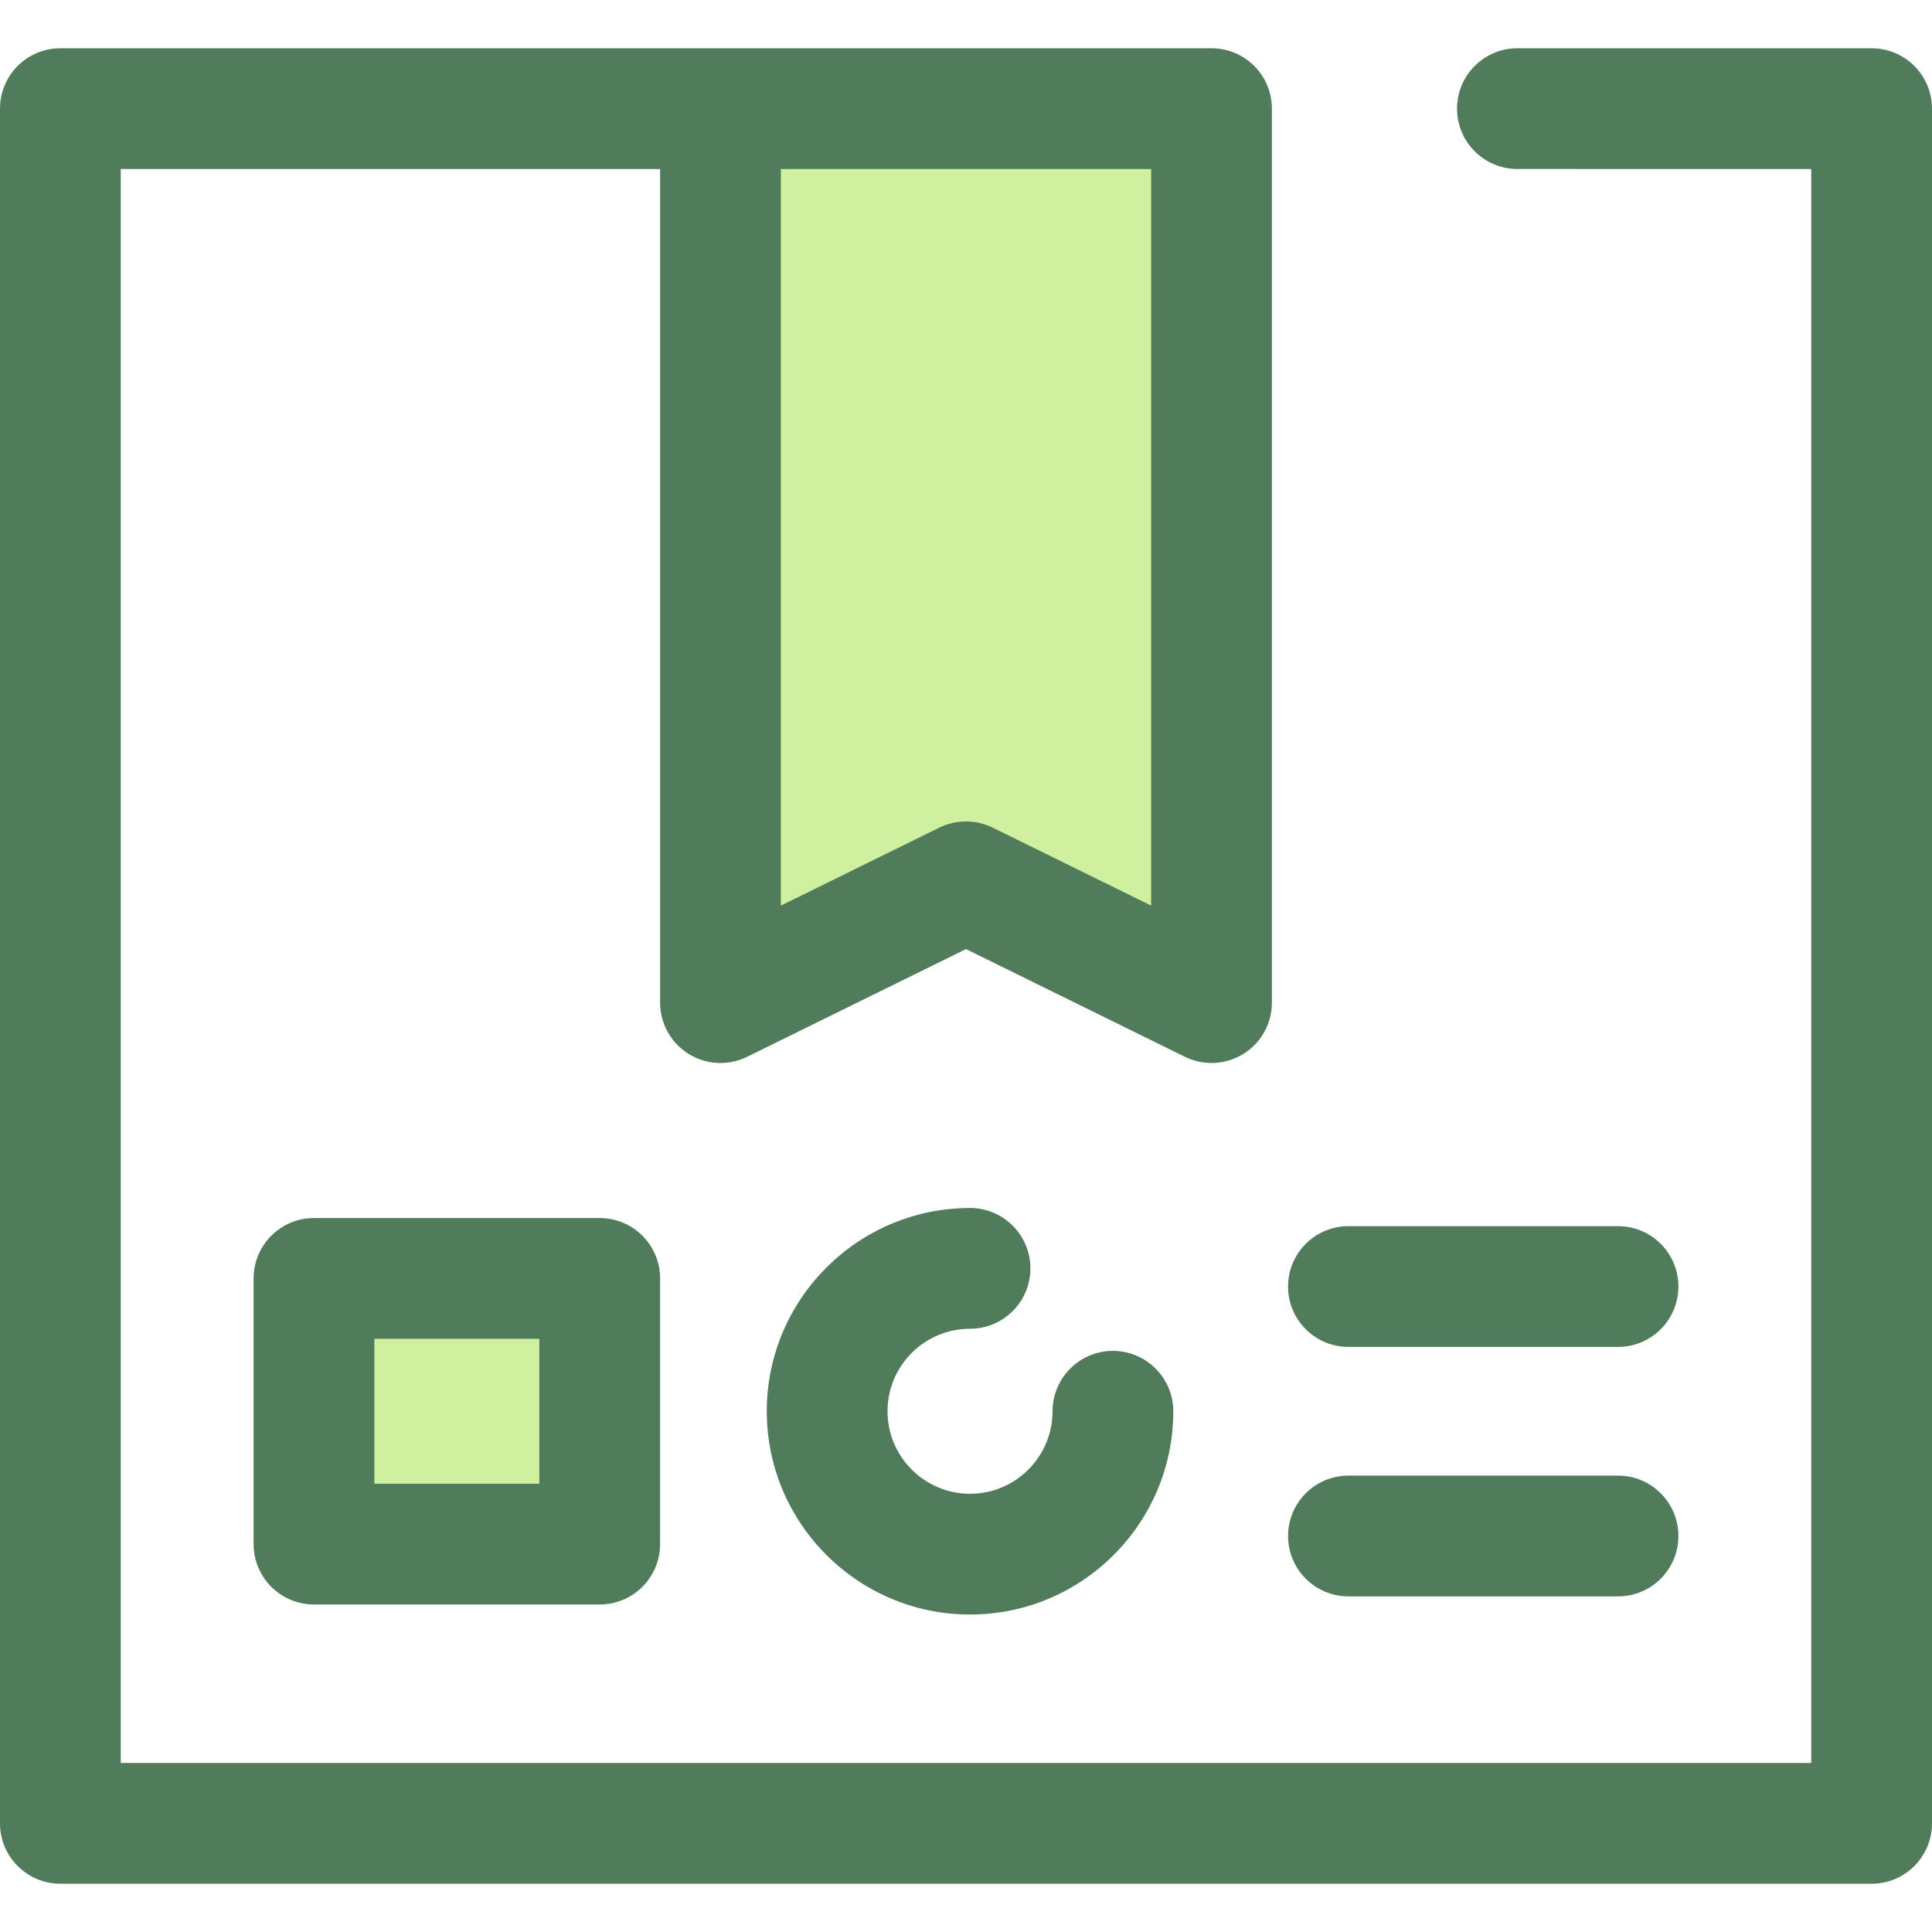
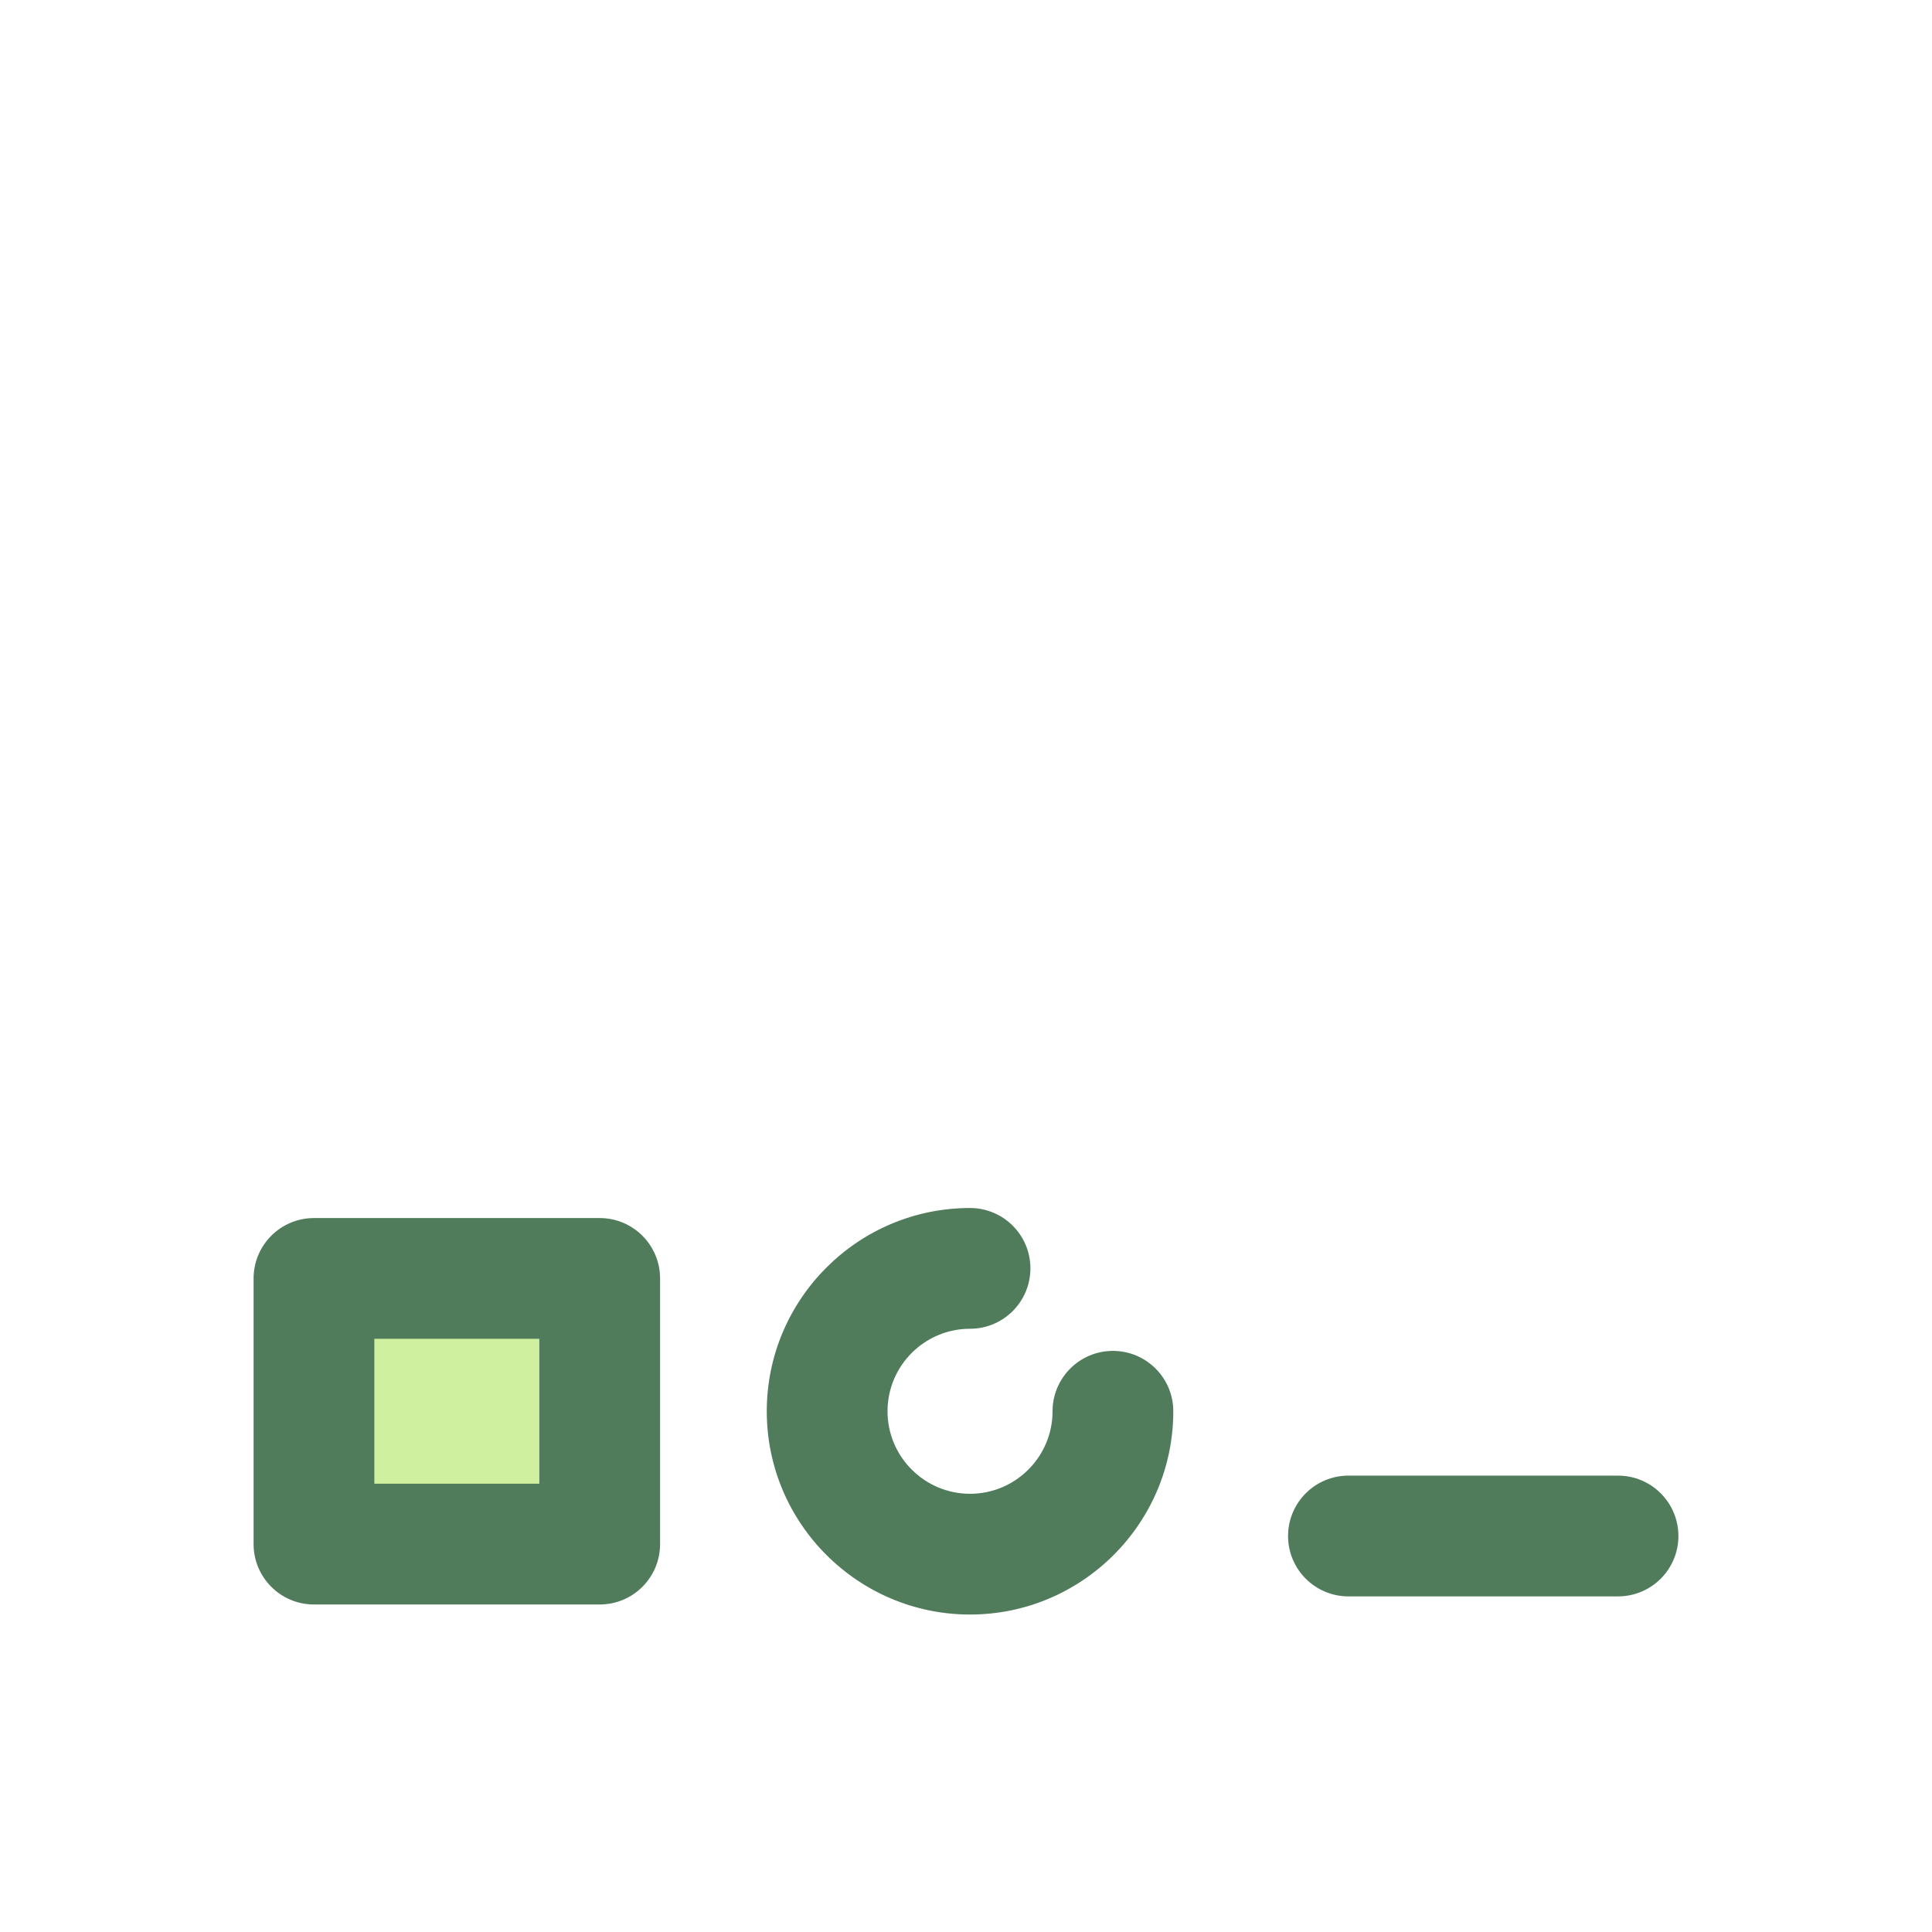
<svg xmlns="http://www.w3.org/2000/svg" version="1.1" id="Layer_1" viewBox="0 0 512 512" xml:space="preserve">
-   <polygon style="fill:#CFF09E;" points="321.067,265.705 256,233.684 190.933,265.705 190.933,28.788 321.067,28.788 " />
  <g>
-     <path style="fill:#507C5C;" d="M496,12.79h-93.869c-8.835,0-16,7.165-16,16s7.165,16,16,16H480V467.21H32V44.79h142.933v220.915   c0,5.526,2.853,10.662,7.546,13.584c4.694,2.92,10.56,3.213,15.518,0.771L256,251.518l58.003,28.544   c2.234,1.099,4.651,1.643,7.062,1.643c2.944,0,5.878-0.811,8.456-2.416c4.693-2.922,7.546-8.058,7.546-13.584V28.79   c0-8.835-7.165-16-16-16H16c-8.835,0-16,7.165-16,16V483.21c0,8.835,7.165,16,16,16h480c8.835,0,16-7.165,16-16V28.79   C512,19.953,504.835,12.79,496,12.79z M211.197,44.79h93.87v195.21l-42.003-20.67c-2.227-1.096-4.645-1.643-7.064-1.643   s-4.837,0.549-7.064,1.643l-42.003,20.67V44.79H211.197z" />
    <path style="fill:#507C5C;" d="M257.069,427.868c-29.701,0-53.866-24.165-53.866-53.867s24.165-53.867,53.866-53.867   c8.835,0,16,7.165,16,16s-7.165,16-16,16c-12.056,0-21.866,9.81-21.866,21.867s9.81,21.867,21.866,21.867   c12.058,0,21.867-9.81,21.867-21.867c0-8.835,7.165-16,16-16s16,7.165,16,16C310.936,403.705,286.771,427.868,257.069,427.868z" />
  </g>
  <rect x="83.2" y="338.799" style="fill:#CFF09E;" width="75.728" height="70.416" />
  <g>
    <path style="fill:#507C5C;" d="M158.928,425.206H83.205c-8.835,0-16-7.165-16-16v-70.41c0-8.835,7.165-16,16-16h75.723   c8.835,0,16,7.165,16,16v70.41C174.928,418.042,167.765,425.206,158.928,425.206z M99.205,393.206h43.723v-38.41H99.205V393.206z" />
-     <path style="fill:#507C5C;" d="M428.795,356.945h-71.446c-8.835,0-16-7.165-16-16s7.165-16,16-16h71.446c8.835,0,16,7.165,16,16   S437.632,356.945,428.795,356.945z" />
    <path style="fill:#507C5C;" d="M428.795,423.058h-71.446c-8.835,0-16-7.165-16-16c0-8.835,7.165-16,16-16h71.446   c8.835,0,16,7.165,16,16C444.795,415.894,437.632,423.058,428.795,423.058z" />
  </g>
</svg>